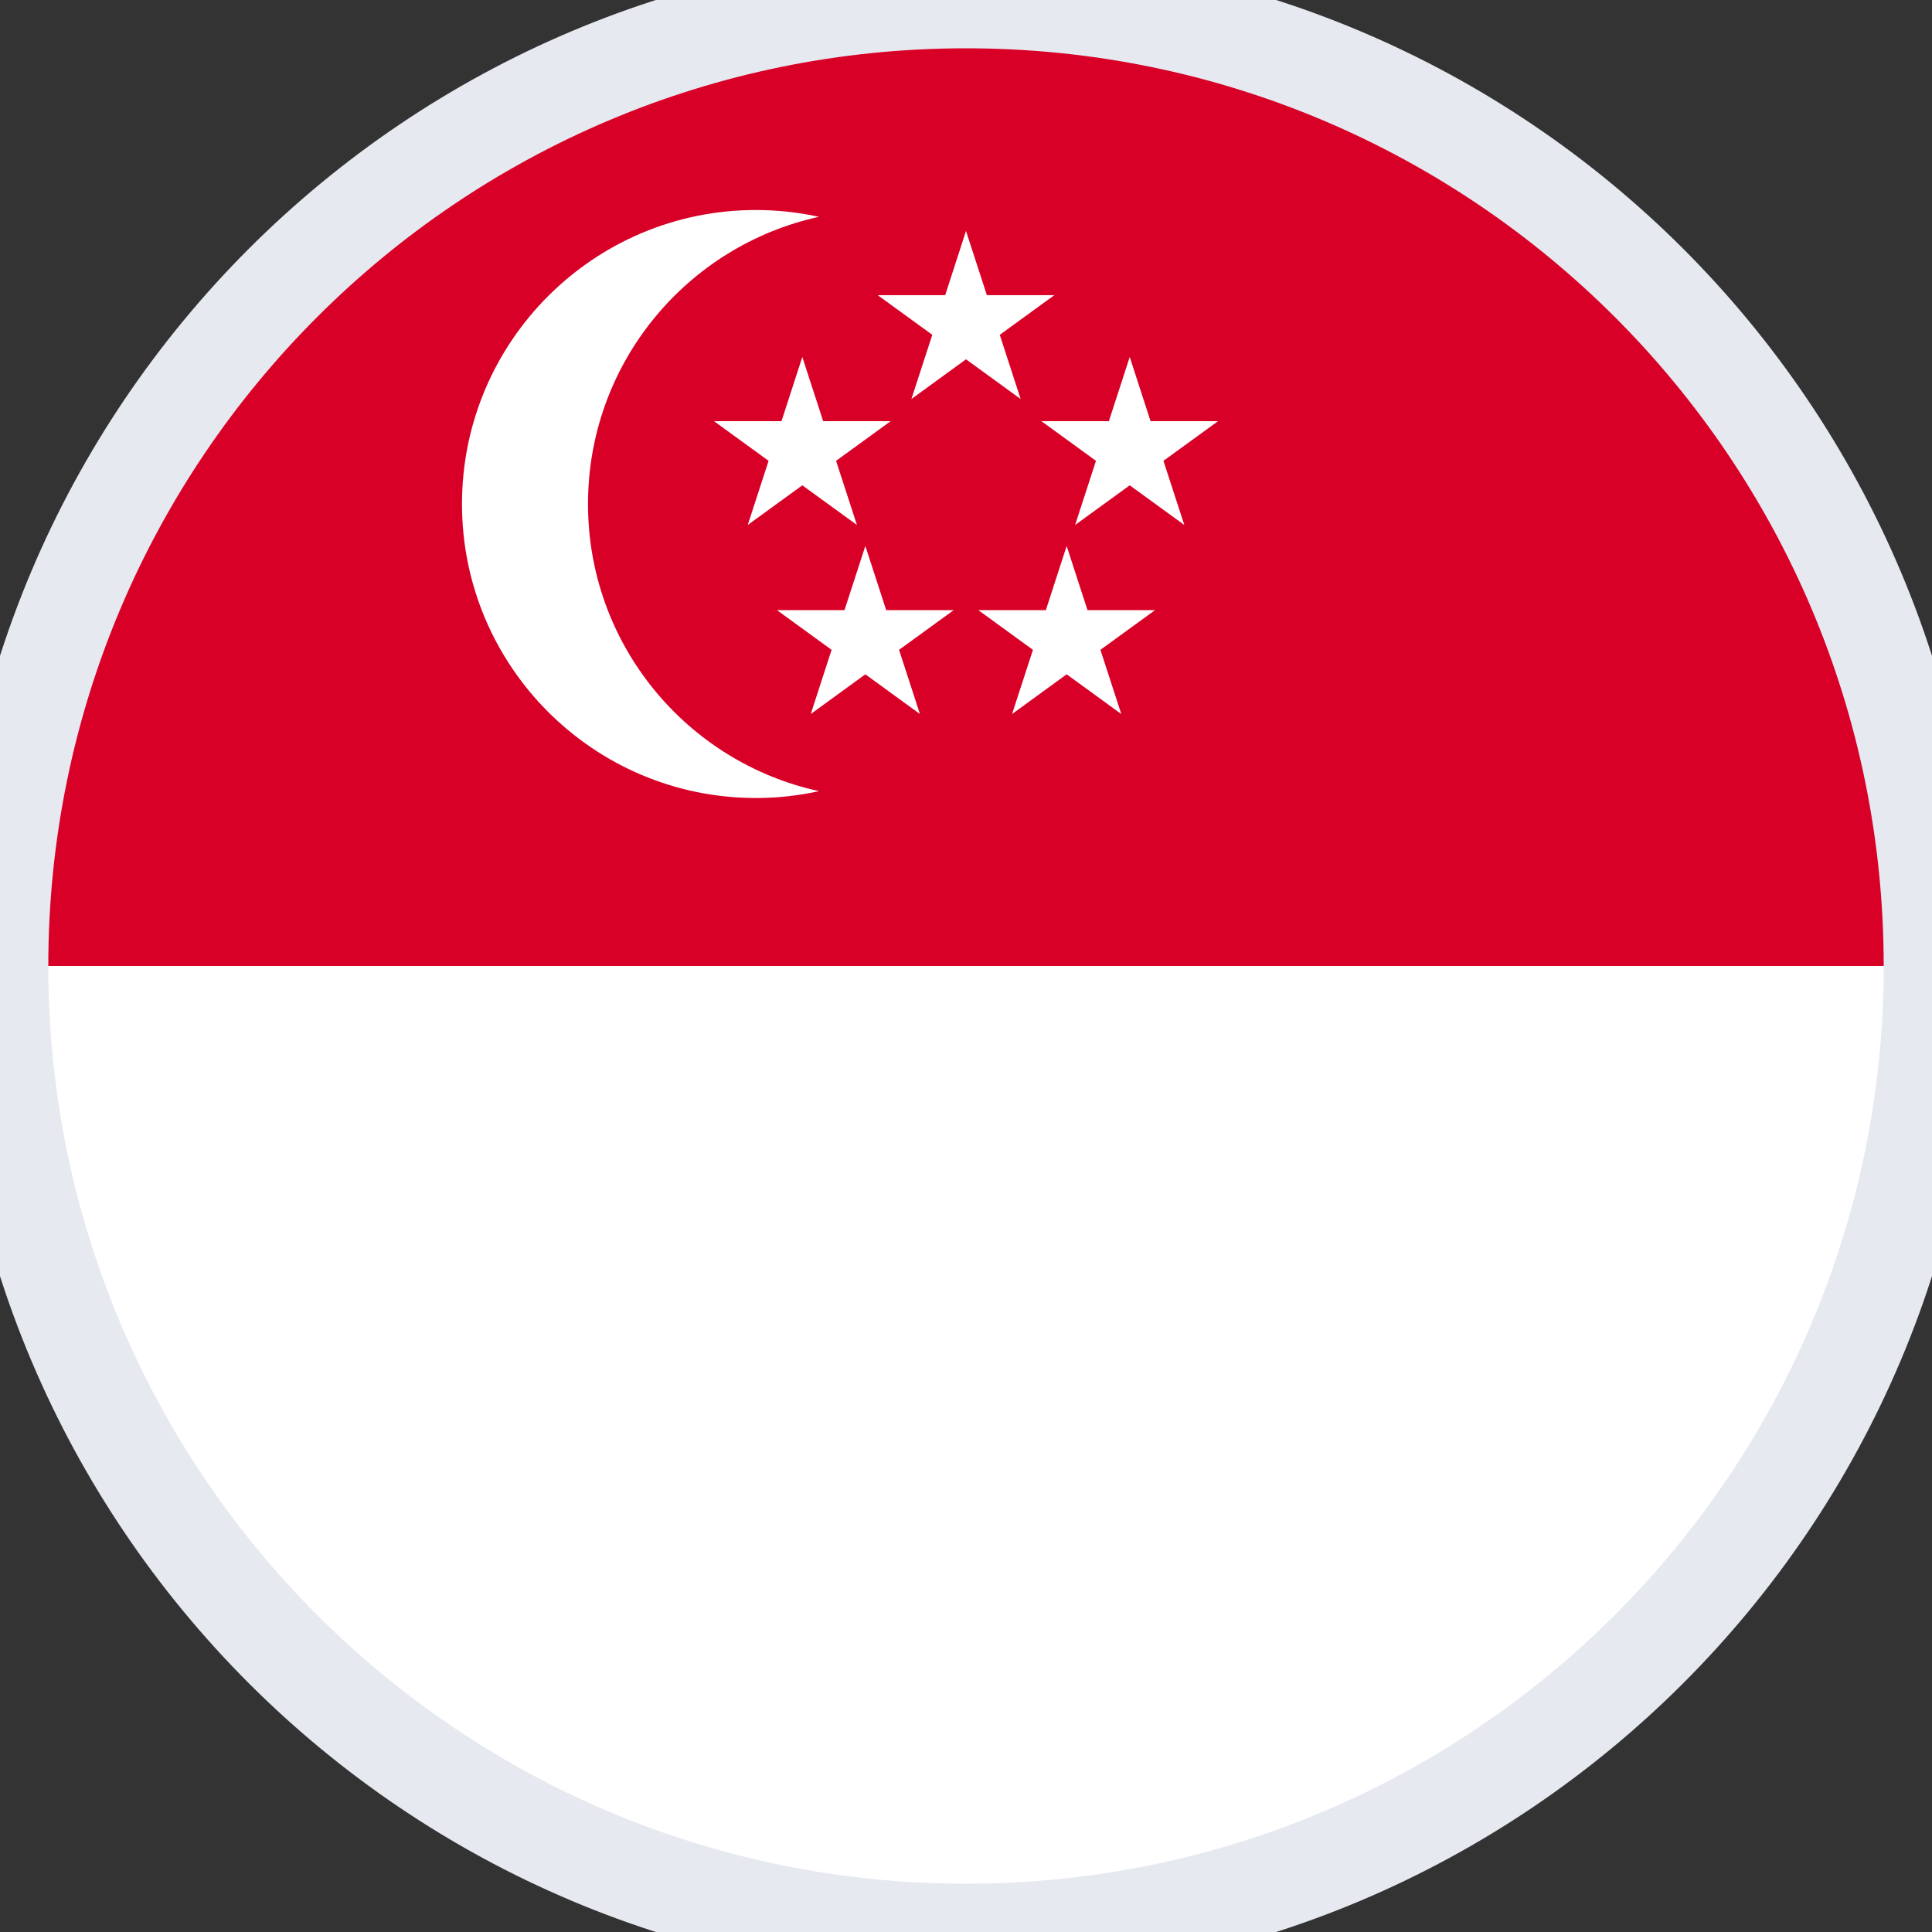
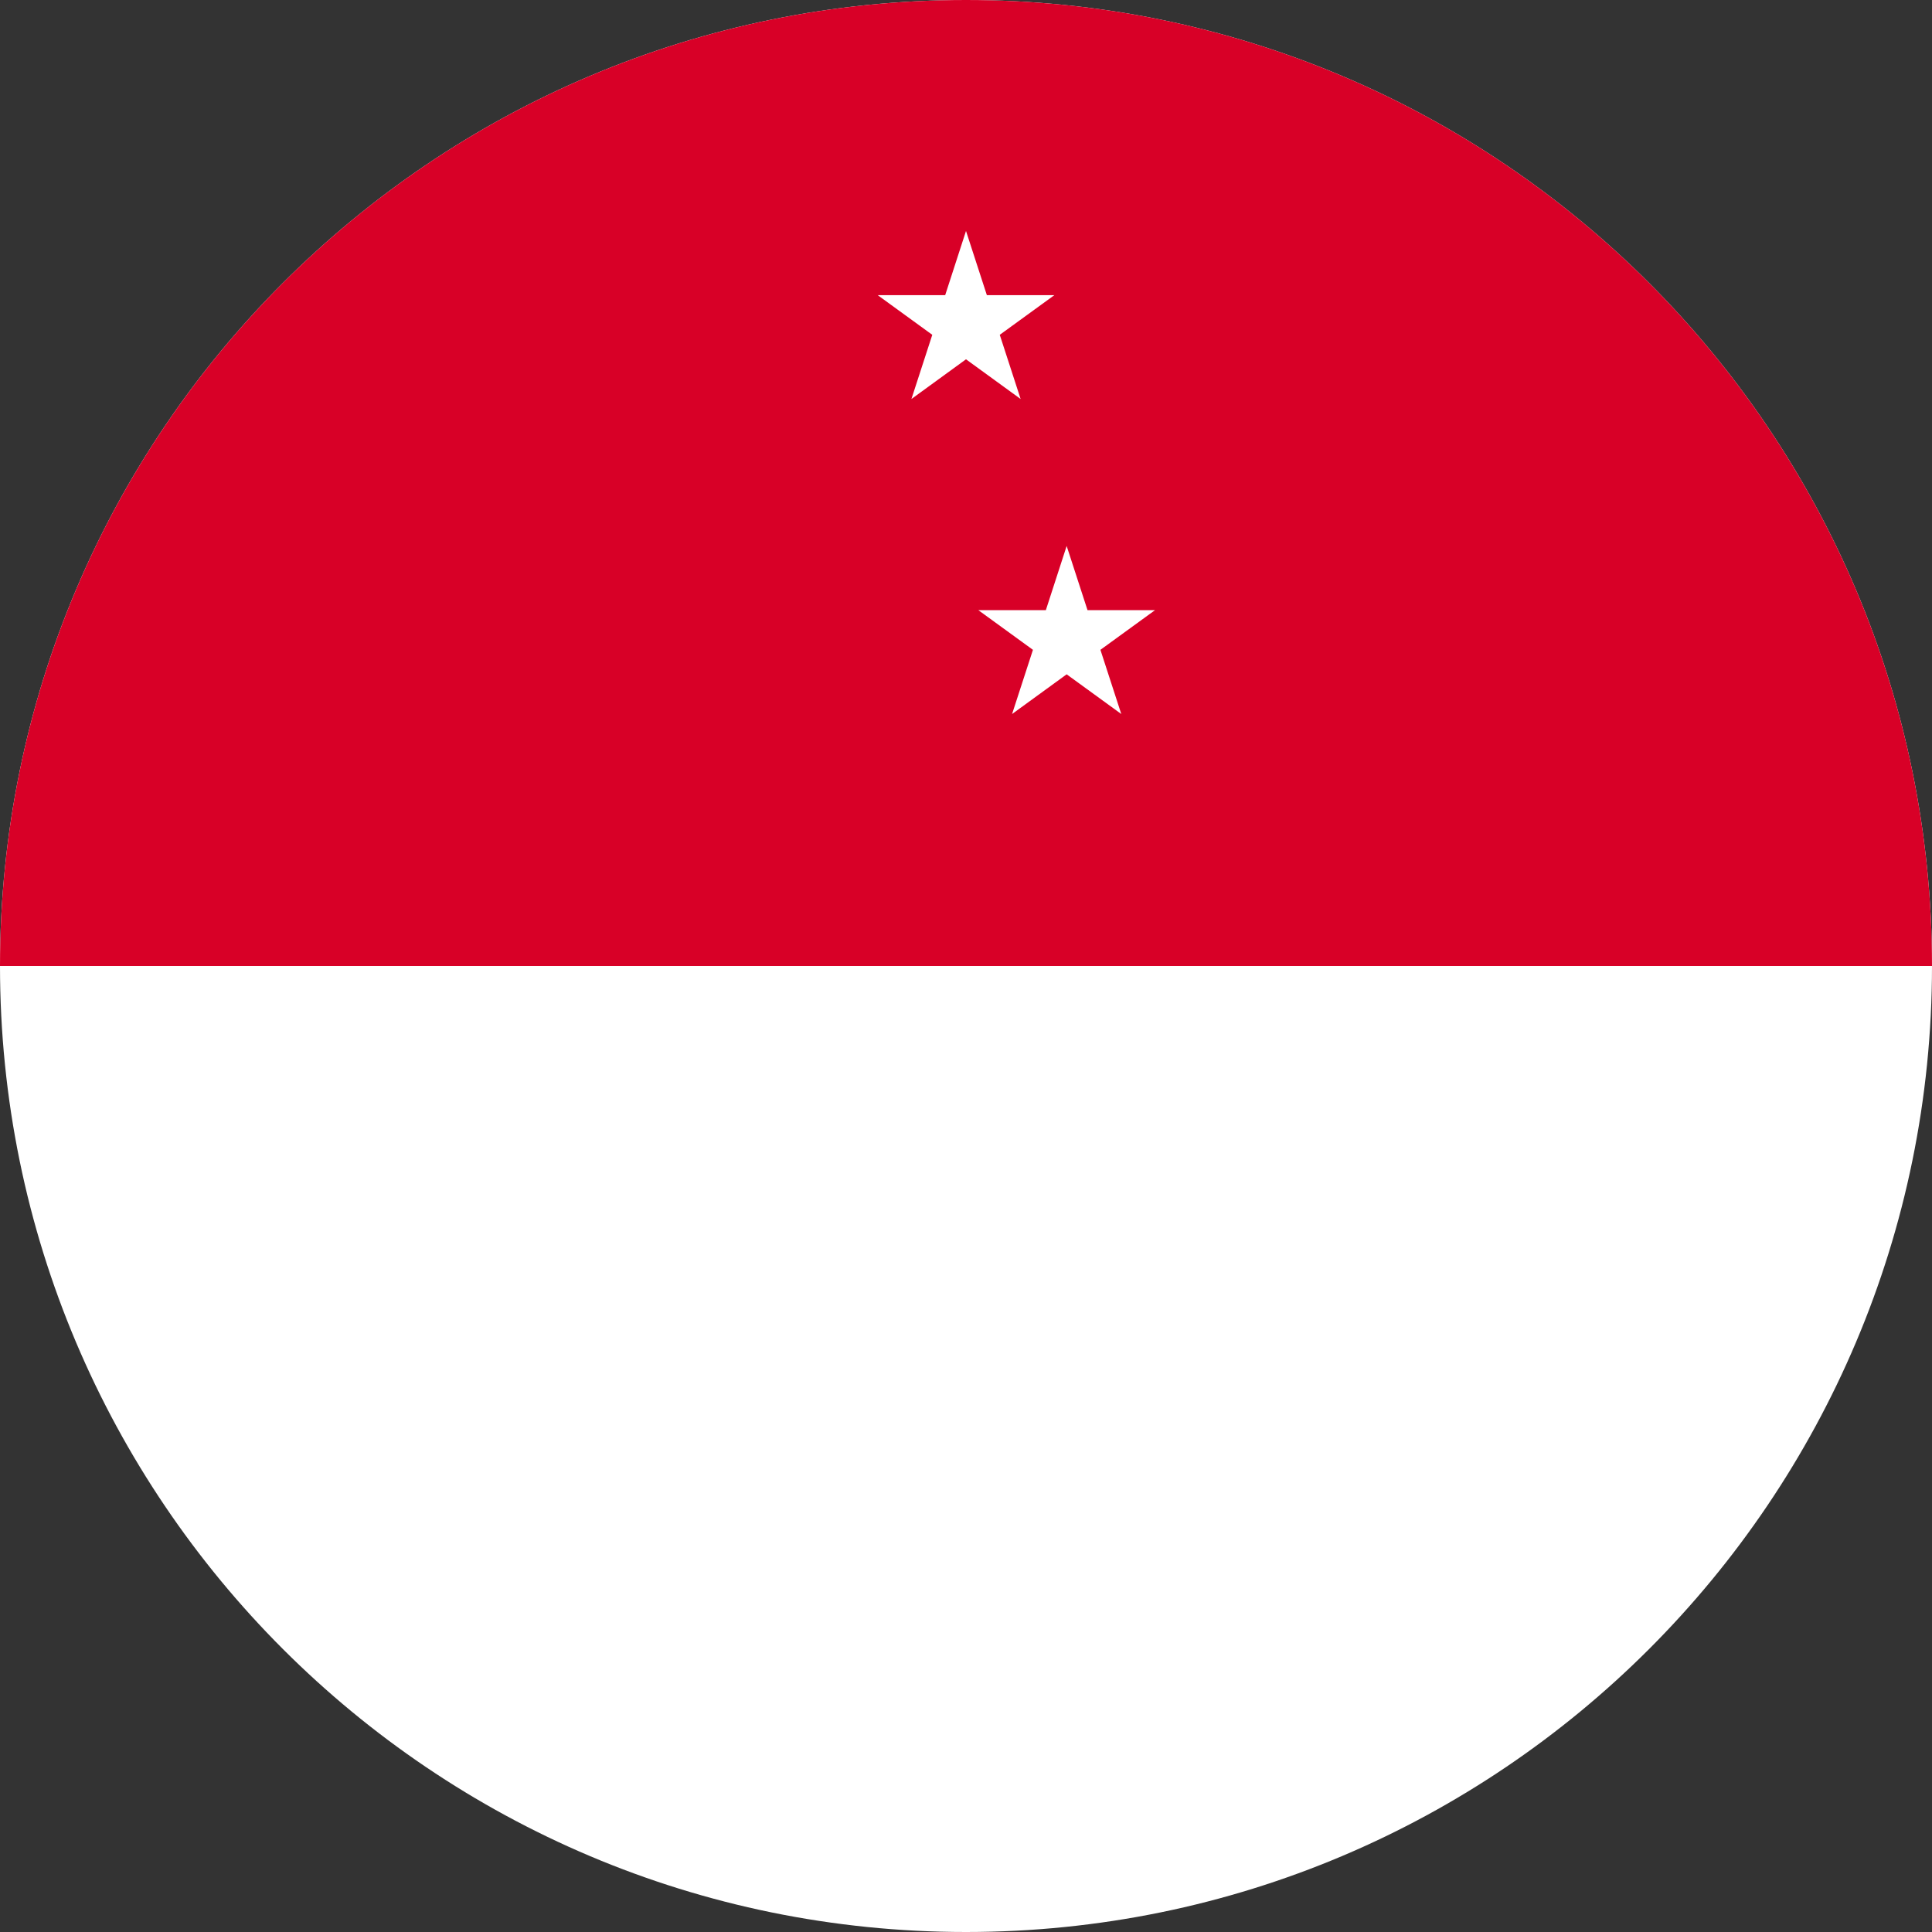
<svg xmlns="http://www.w3.org/2000/svg" width="40" height="40" viewBox="0 0 40 40" fill="none">
  <rect x="0" y="0" width="40" height="40" fill="#333333" stroke="none" />
  <path d="M20 40C31.046 40 40 31.046 40 20C40 8.954 31.046 0 20 0C8.954 0 0 8.954 0 20C0 31.046 8.954 40 20 40Z" fill="white" />
  <path d="M0 20C0 8.954 8.954 0 20 0C31.046 0 40 8.954 40 20" fill="#D80027" />
-   <path d="M12.174 10.435C12.174 7.521 14.222 5.086 16.957 4.489C16.536 4.397 16.1 4.348 15.652 4.348C12.291 4.348 9.565 7.073 9.565 10.435C9.565 13.796 12.291 16.522 15.652 16.522C16.1 16.522 16.536 16.472 16.957 16.38C14.222 15.783 12.174 13.349 12.174 10.435Z" fill="white" />
  <path d="M20 4.782L20.432 6.111H21.829L20.699 6.932L21.131 8.261L20 7.439L18.87 8.261L19.302 6.932L18.172 6.111H19.569L20 4.782Z" fill="white" />
-   <path d="M16.611 7.391L17.043 8.72H18.44L17.31 9.541L17.742 10.869L16.611 10.048L15.481 10.869L15.913 9.541L14.783 8.72H16.18L16.611 7.391Z" fill="white" />
-   <path d="M23.39 7.391L23.821 8.72H25.218L24.088 9.541L24.52 10.869L23.39 10.048L22.259 10.869L22.691 9.541L21.561 8.72H22.958L23.39 7.391Z" fill="white" />
  <path d="M22.084 11.304L22.516 12.633H23.913L22.783 13.454L23.215 14.783L22.084 13.961L20.954 14.783L21.386 13.454L20.256 12.633H21.653L22.084 11.304Z" fill="white" />
-   <path d="M17.916 11.304L18.348 12.633H19.745L18.614 13.454L19.046 14.783L17.916 13.961L16.786 14.783L17.217 13.454L16.087 12.633H17.484L17.916 11.304Z" fill="white" />
-   <path d="M20 39C9.507 39 1 30.493 1 20H-1C-1 31.598 8.402 41 20 41V39ZM39 20C39 30.493 30.493 39 20 39V41C31.598 41 41 31.598 41 20H39ZM20 1C30.493 1 39 9.507 39 20H41C41 8.402 31.598 -1 20 -1V1ZM20 -1C8.402 -1 -1 8.402 -1 20H1C1 9.507 9.507 1 20 1V-1Z" fill="#E6E9F0" />
</svg>